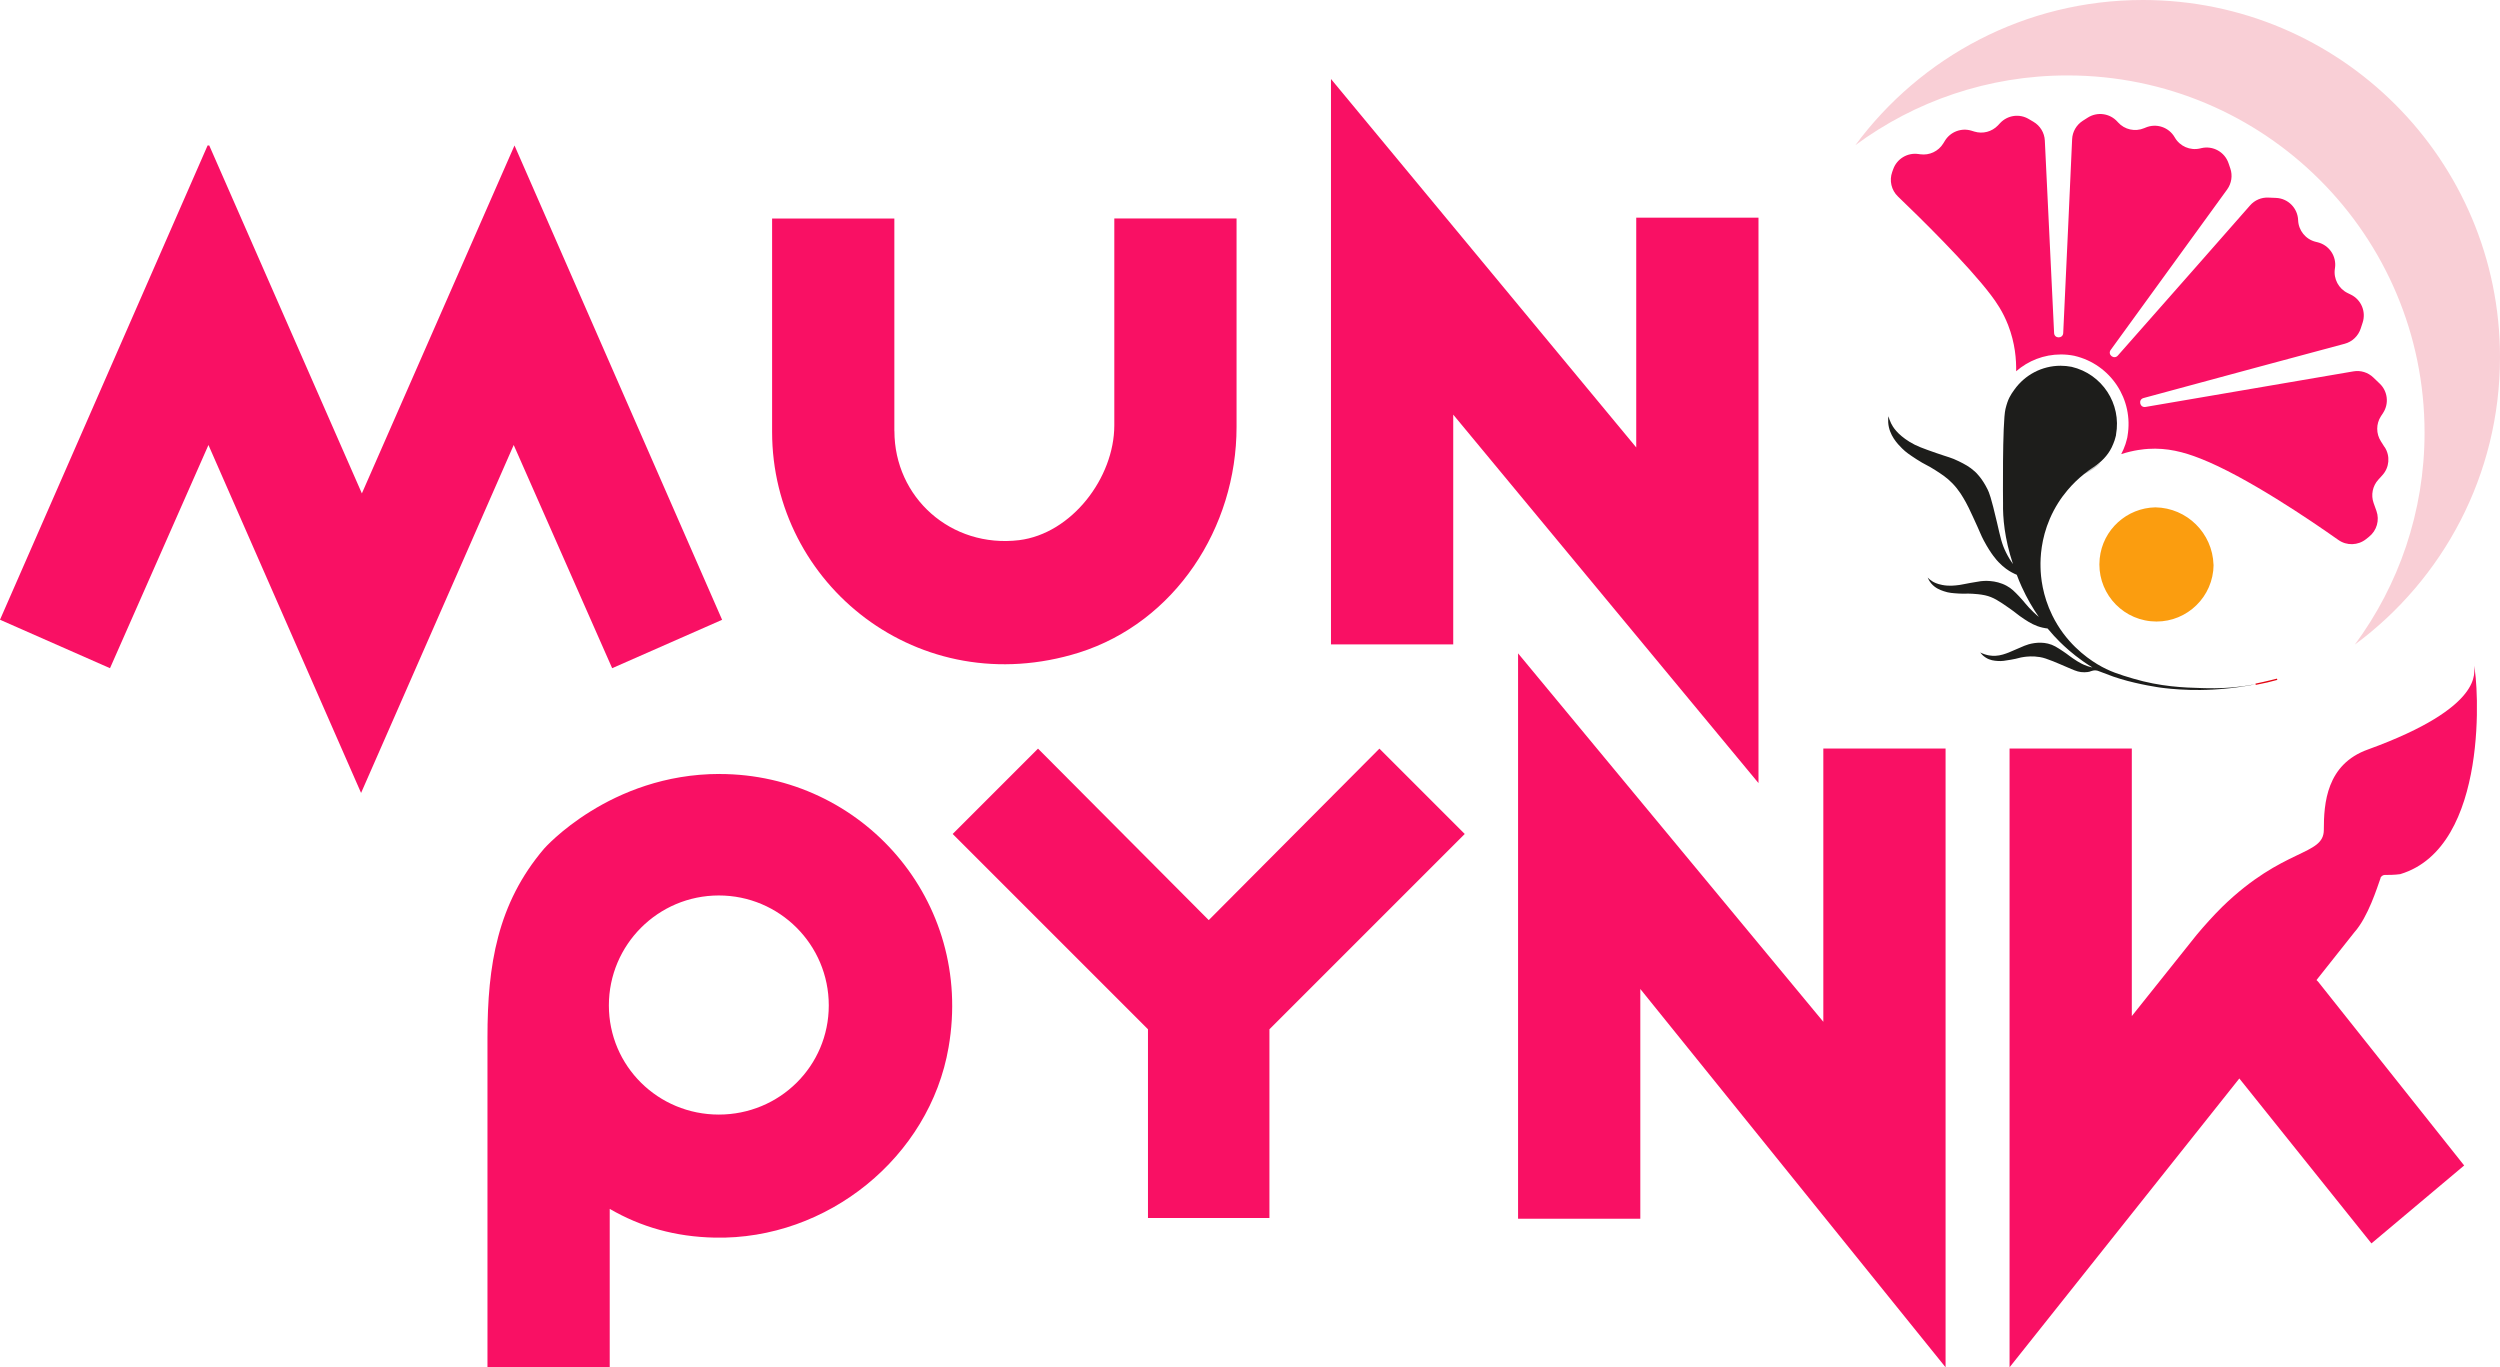
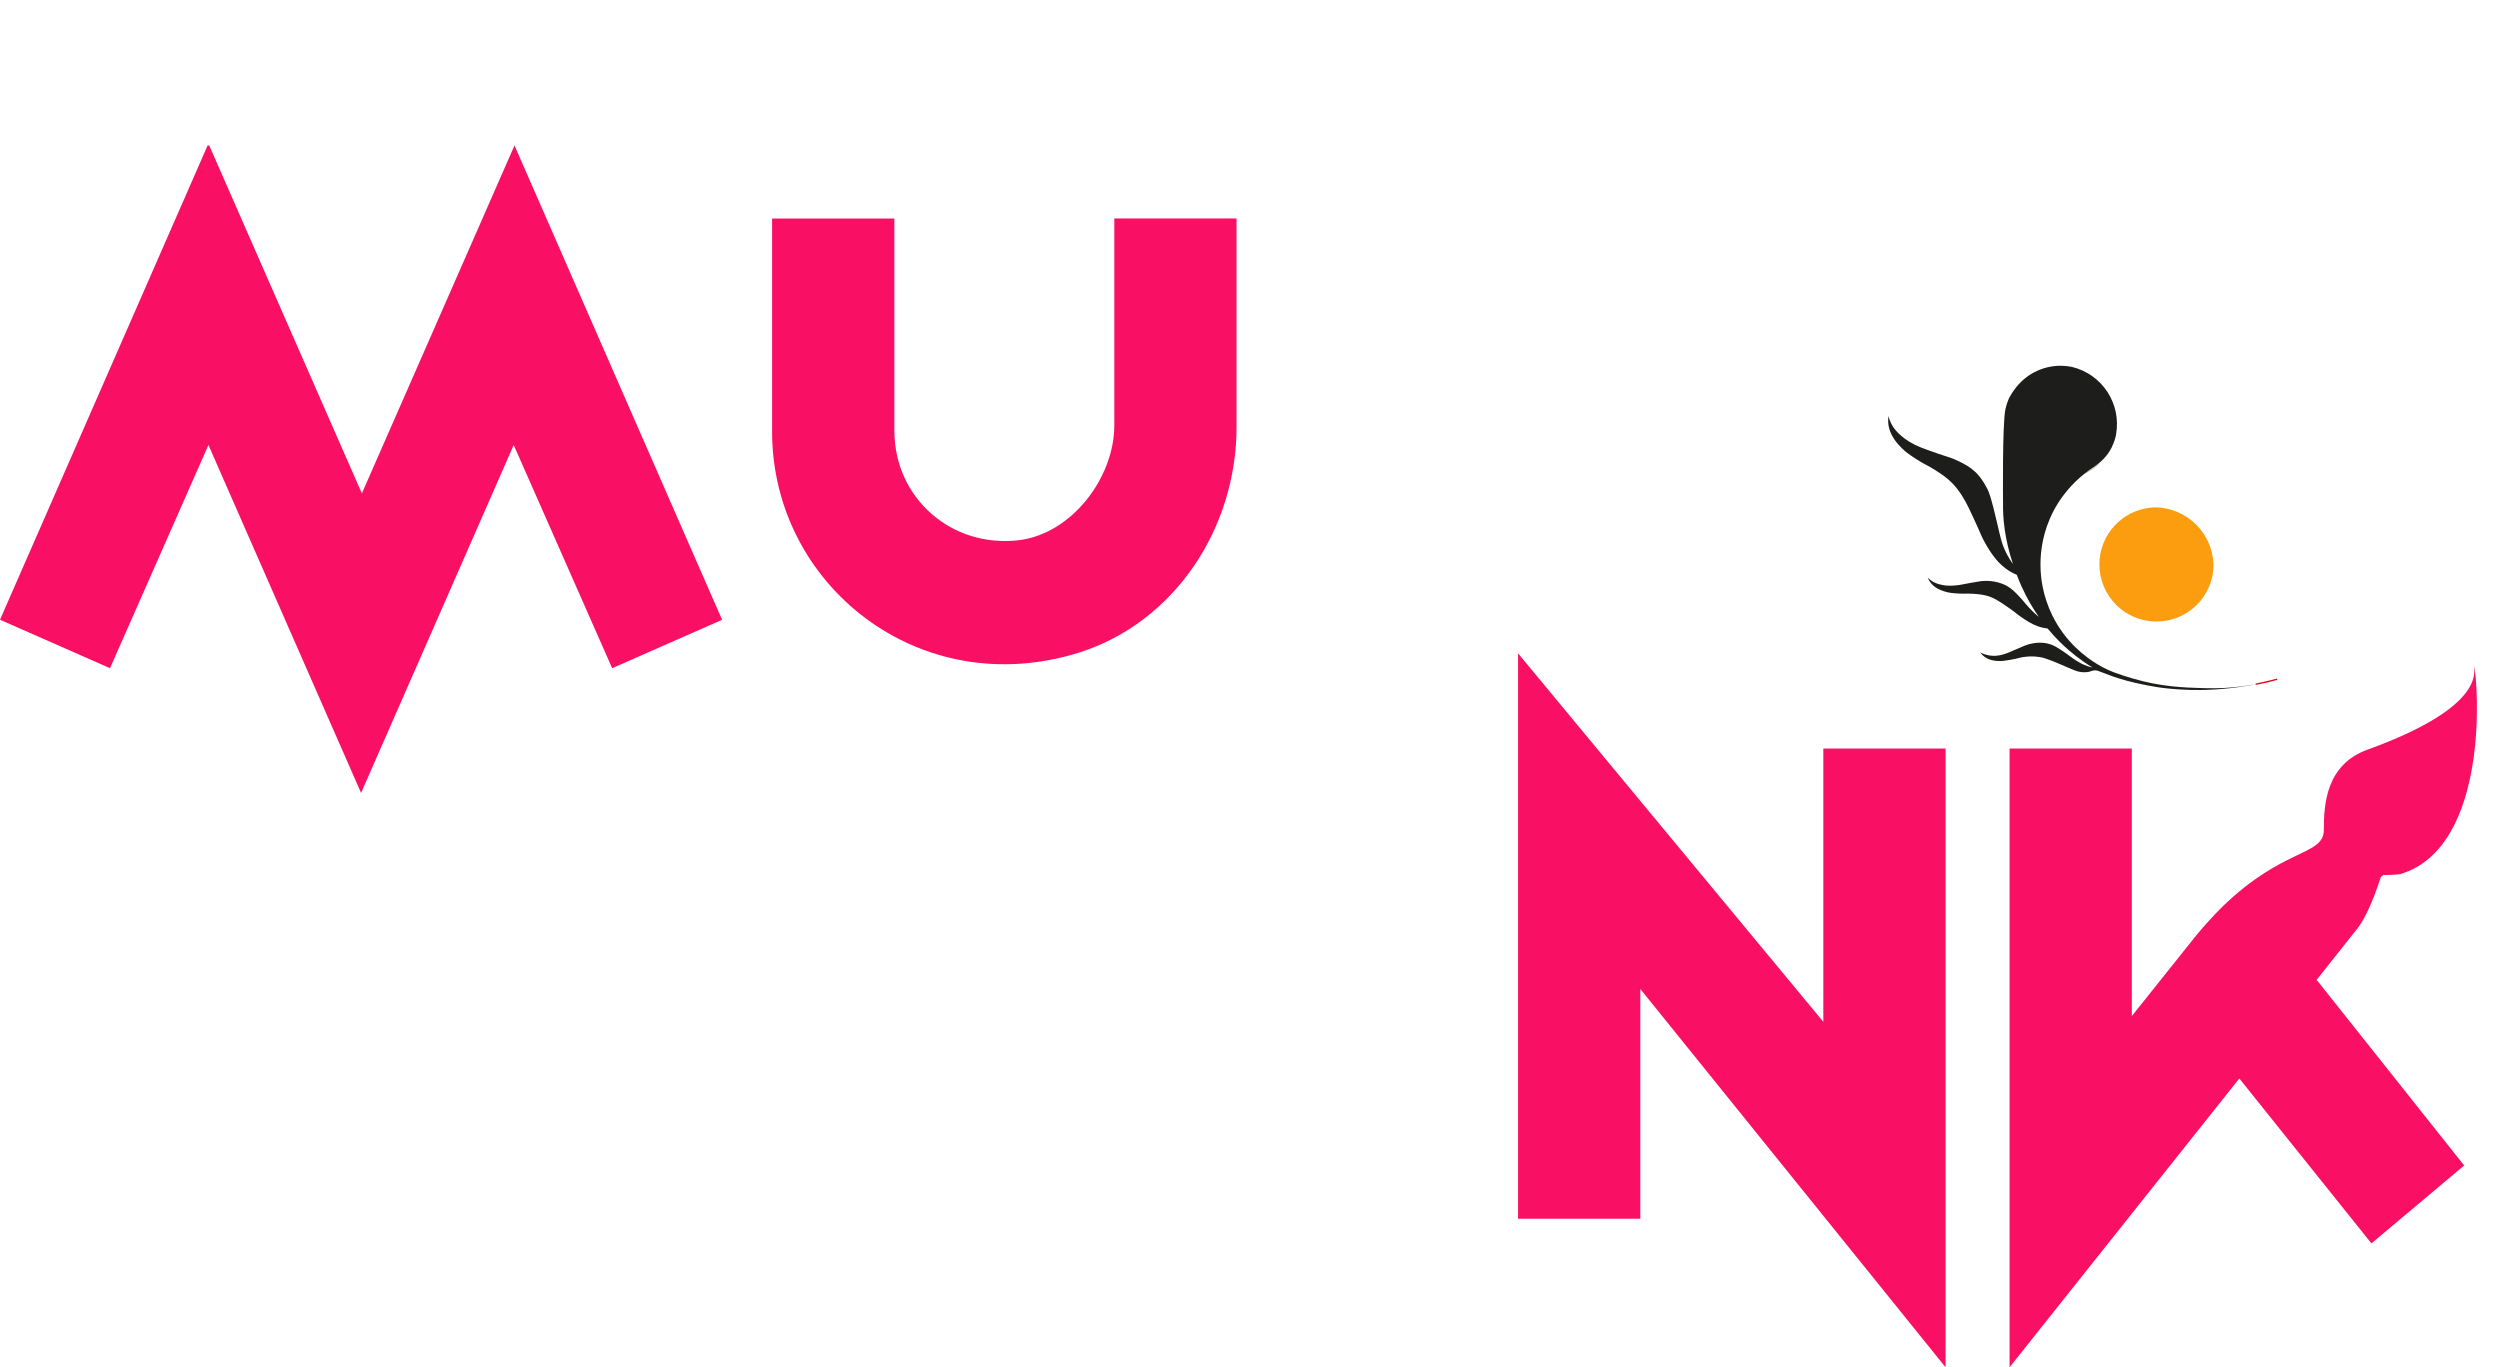
<svg xmlns="http://www.w3.org/2000/svg" viewBox="0 0 471.57 257.91" id="Layer_2">
  <defs>
    <style>.cls-1{opacity:.24;}.cls-1,.cls-2{fill:#1d1d1b;}.cls-3{fill:none;stroke:#e30613;stroke-miterlimit:10;stroke-width:.25px;}.cls-4{fill:#f9cfd6;}.cls-5{fill:#fb9d0f;}.cls-6{fill:#f91064;}</style>
  </defs>
  <g id="logo__x2B__div_word_magenta">
    <g id="Layer_1-2">
      <g id="Layer_1-2">
        <path d="M436.96,184.86l7.12-8.98c2.63-2.94,4.33-8.51,4.95-10.22,0-.31.46-.62.77-.62.77,0,1.86,0,2.94-.15,17.03-5.11,14.7-36.53,13.93-39.32,0,1.08,2.17,7.74-19.97,15.79-7.89,2.79-8.36,10.22-8.36,15.17s-7.58,3.25-19.19,14.55c-1.7,1.7-3.25,3.41-4.8,5.26l-12.23,15.32v-50.46h-23.06v116.71h0l43.34-54.48,24.92,31.11,17.49-14.7-27.55-34.67-.31-.31h0Z" class="cls-6" />
        <g id="Layer_1-2-2">
          <g id="Layer_1-2-2-2">
            <path d="M39.47,27.44l28.79,65.63,28.79-65.63,39.16,89.47-20.74,9.13-18.57-42.1-28.79,65.63-28.79-65.63-18.57,42.1L0,116.9,39.16,27.44s.31,0,.31,0Z" class="cls-6" />
            <path d="M168.71,81.3c0,12.54,10.68,22.13,23.53,20.59,9.91-1.24,17.95-11.76,17.95-21.67v-39.01h23.06v39.32c0,19.04-11.61,36.84-29.72,42.57-30.18,9.44-57.89-12.85-57.89-41.64v-40.24h23.06v40.24h0v-.15Z" class="cls-6" />
-             <path d="M331.7,147.71l-57.58-69.5v43.34h-23.06V14.9l57.58,69.5v-43.34h23.06v106.65h0Z" class="cls-6" />
-             <path d="M135.75,146c26.78,0,47.98,23.84,43.18,51.54-3.56,20.74-22.91,36.37-44.11,35.91-7.43-.15-13.93-2.01-19.81-5.42v29.87h-23.06v-62.22c0-13.62,1.86-25.23,10.68-35.6,0,0,12.38-14.09,33.12-14.09h0ZM114.85,189.65c0,11.45,9.29,20.59,20.74,20.59s20.74-9.13,20.74-20.59-9.29-20.74-20.74-20.74-20.74,9.29-20.74,20.74Z" class="cls-6" />
-             <path d="M260.19,141.21l16.1,16.1-36.84,36.84v35.6h-22.91v-35.6l-36.84-36.84,16.1-16.1,32.2,32.35,32.2-32.35h0Z" class="cls-6" />
            <path d="M366.99,257.91l-57.58-71.36v43.34h-23.06v-106.65l57.58,69.5v-51.54h23.06v114.85h0v1.86h0Z" class="cls-6" />
          </g>
        </g>
      </g>
    </g>
-     <path d="M457.34,81.6c0,14.97-4.89,28.8-13.15,39.99,16.61-12.27,27.38-31.98,27.38-54.22,0-37.21-30.16-67.37-67.37-67.37-22.23,0-41.95,10.78-54.22,27.38,11.18-8.26,25.01-13.15,39.99-13.15,37.21,0,67.37,30.16,67.37,67.37Z" class="cls-4" />
    <path d="M396.06,105.36c-.61,5.92,3.69,11.21,9.61,11.82,5.89.61,11.16-3.66,11.81-9.54.01-.17.03-.34.03-.51.01-.18.03-.36.03-.54,0-.03,0-.05-.01-.08h0c-.19-5.94-5-10.71-10.96-10.81-5.37.1-9.95,4.18-10.51,9.66Z" class="cls-5" />
    <path d="M425.47,129.07c1.56-.29,2.93-.62,4.06-.94,0,0-2.13.55-4.06.94Z" class="cls-3" />
-     <path d="M449.79,84.33l-.69-1.09c-.92-1.44-.92-3.28,0-4.71l.43-.66c1.13-1.75.86-4.06-.64-5.5l-1.21-1.16c-1-.96-2.39-1.4-3.76-1.16-6.12,1.05-24.07,4.12-39.22,6.71-1.08.18-1.43-1.39-.37-1.68,13.53-3.68,31.64-8.55,37.95-10.24,1.42-.38,2.55-1.46,3.01-2.86l.37-1.13c.68-2.08-.28-4.34-2.25-5.29l-.57-.28c-1.72-.83-2.7-2.69-2.42-4.58l.02-.12c.34-2.23-1.08-4.34-3.27-4.88l-.37-.09c-1.89-.47-3.24-2.13-3.31-4.08h0c-.08-2.27-1.9-4.11-4.17-4.2l-1.44-.06c-1.32-.06-2.59.48-3.46,1.48-3.99,4.55-15.88,18.07-24.94,28.32-.73.82-1.99-.19-1.34-1.07,8.53-11.74,18.44-25.4,21.96-30.26.83-1.15,1.06-2.63.6-3.97l-.34-.99c-.72-2.12-2.94-3.35-5.12-2.84l-.25.06c-1.88.44-3.82-.41-4.77-2.08h0c-1.1-1.93-3.46-2.72-5.49-1.86l-.27.11c-1.72.73-3.71.29-4.95-1.1l-.11-.12c-1.43-1.59-3.8-1.91-5.6-.76l-.94.6c-1.19.77-1.94,2.06-2,3.47-.27,6.09-1.05,23.32-1.68,36.56-.05,1.09-1.67,1.09-1.72,0-.59-12.25-1.23-25.55-1.75-36.31-.07-1.47-.88-2.8-2.15-3.54-.29-.17-.6-.35-.9-.53-1.74-1.03-3.96-.72-5.36.75l-.44.47c-1.14,1.19-2.85,1.64-4.43,1.16l-.56-.17c-1.9-.58-3.96.2-5,1.89l-.32.52c-.91,1.48-2.61,2.28-4.33,2.04l-.38-.05c-2.05-.29-4.02.9-4.72,2.84l-.2.55c-.58,1.62-.16,3.43,1.08,4.62,4.07,3.9,13.15,12.8,17.53,18.58,1.01,1.33,2.27,3.14,3.26,5.69,1.33,3.42,1.55,6.54,1.51,8.7,2.28-1.99,5.24-3.17,8.44-3.17.83,0,1.66.08,2.47.24.03,0,.06.01.09.02,6.83,1.6,11.2,8.22,10.01,15.12-.01.11-.03.22-.05.32-.04.18-.09.35-.14.53,0,0-.18.64-.19.67-.22.66-.49,1.29-.81,1.9,2.42-.78,4.34-.94,5.1-.99,3.56-.22,6.64.57,9.82,1.82,8.58,3.36,20.74,11.62,26.04,15.36,1.58,1.12,3.7,1.05,5.22-.15l.56-.45c1.46-1.16,2.03-3.12,1.4-4.88l-.53-1.48c-.54-1.52-.2-3.21.88-4.4l.77-.85c1.33-1.46,1.51-3.62.45-5.28Z" class="cls-6" />
    <path d="M396.24,87.29c-.69.38-1.86,1.08-3.2,2.17,1.19-.53,2.28-1.26,3.2-2.17Z" class="cls-1" />
    <path d="M420.94,129.68c-2.38.19-4.15.15-5.62.11-3.35-.09-7.77-.25-12.96-1.79-2.54-.76-4.43-1.32-6.74-2.71-2.25-1.36-6.05-4.2-8.51-9.23-1.85-3.78-2.17-7.2-2.21-9.03-.05-1.92.11-5.35,1.75-9.17.93-2.16,2.11-3.95,3.35-5.41,1.02-1.21,2.07-2.19,3.04-2.97.68-.56,1.32-1.01,1.87-1.37,1.42-.93,2.65-2.17,3.4-3.69.21-.44.4-.89.56-1.36l.16-.56c.04-.14.08-.28.11-.42,0-.02,0-.07,0-.1,1.06-5.82-2.62-11.44-8.39-12.79-.68-.13-1.37-.2-2.06-.2-3.54,0-6.74,1.74-8.71,4.49-.77,1.08-1.22,1.74-1.69,3.66-.62,2.56-.46,17.7-.46,17.79-.05,2.69.25,6.56,1.87,11.47-.34-.48-.84-1.23-1.32-2.21-.82-1.66-1.03-2.8-1.7-5.67-1.12-4.79-1.47-5.6-1.77-6.21-1.01-2.04-2.04-3.04-2.4-3.37-1.01-.92-1.97-1.41-3-1.92-1.47-.73-2.04-.78-4.29-1.57-2.49-.87-3.74-1.31-5.03-2.11-2.36-1.46-3.16-2.84-3.48-3.49-.26-.53-.41-1.01-.5-1.34-.04.27-.08.69-.04,1.2.16,2.39,1.79,4.05,2.61,4.87.76.76,1.42,1.19,2.73,2.05,1.66,1.08,1.99,1.05,3.58,2.08,1.21.78,2.15,1.39,3.19,2.46,1.23,1.27,1.93,2.5,2.53,3.57.34.6.68,1.32,1.34,2.74,1.54,3.32,1.42,3.29,2.06,4.5,1.36,2.56,2.49,3.76,2.75,4.03,1.04,1.09,1.96,1.66,2.48,1.94.39.22.74.37.98.47.27.73.58,1.49.93,2.26,1,2.2,2.12,4.1,3.23,5.69-.23-.19-.57-.48-.97-.86-1.32-1.25-1.77-2-2.73-3-.88-.92-1.44-1.51-2.39-2.02-2.12-1.15-4.38-.92-4.87-.86-.34.04-.87.13-1.92.32-1.58.28-1.51.31-2.09.39-.91.12-1.96.25-3.25,0-1.05-.2-1.62-.53-1.83-.66-.42-.26-.72-.53-.92-.74.12.28.32.69.67,1.11.76.9,1.7,1.24,2.37,1.47.95.33,1.7.37,2.83.44,1.18.07,1.37-.03,2.58.04.46.03,1.46.09,2.37.29,1.57.35,2.62,1.07,4.62,2.46,1.38.96,1.37,1.1,2.79,2.04,1.08.71,2.08,1.29,3.44,1.6.39.09.72.14.95.16.85,1.03,1.64,1.86,2.27,2.49.95.94,2.42,2.29,4.39,3.68.72.51,1.35.91,1.81,1.19-.25-.05-.59-.14-.99-.27-.86-.3-1.48-.67-1.89-.92-1.34-.84-1.71-1.23-2.62-1.83-1.22-.81-1.89-1.25-2.91-1.49-1.81-.43-3.58.06-4.42.41-.17.07-.65.28-1.61.69-1.16.5-1.17.51-1.35.58-.61.23-1.52.59-2.57.63-.54.02-1.58-.02-2.82-.64.2.27.53.65,1.04.97.83.53,1.63.6,2.27.64.77.06,1.36-.04,2.5-.24,1.52-.26,1.48-.39,2.48-.52.54-.07,1.65-.2,2.99.03.76.13,1.32.35,2.45.78,1.06.41,1.41.61,3.46,1.47.88.37,1.54.63,2.46.61.97-.02,1.18-.19,1.18-.19.32-.09.6-.2,1-.16.24.02.41.09.51.13,0,0,1.05.41,2.8,1.05.34.12.64.22,1.24.4,3.66,1.12,7.59,1.66,7.59,1.66.73.1,2.83.37,5.65.44,2.09.05,6.16.04,11.24-.86.34-.06.7-.13,1.07-.21-1.36.25-2.87.47-4.53.6Z" class="cls-2" />
  </g>
</svg>